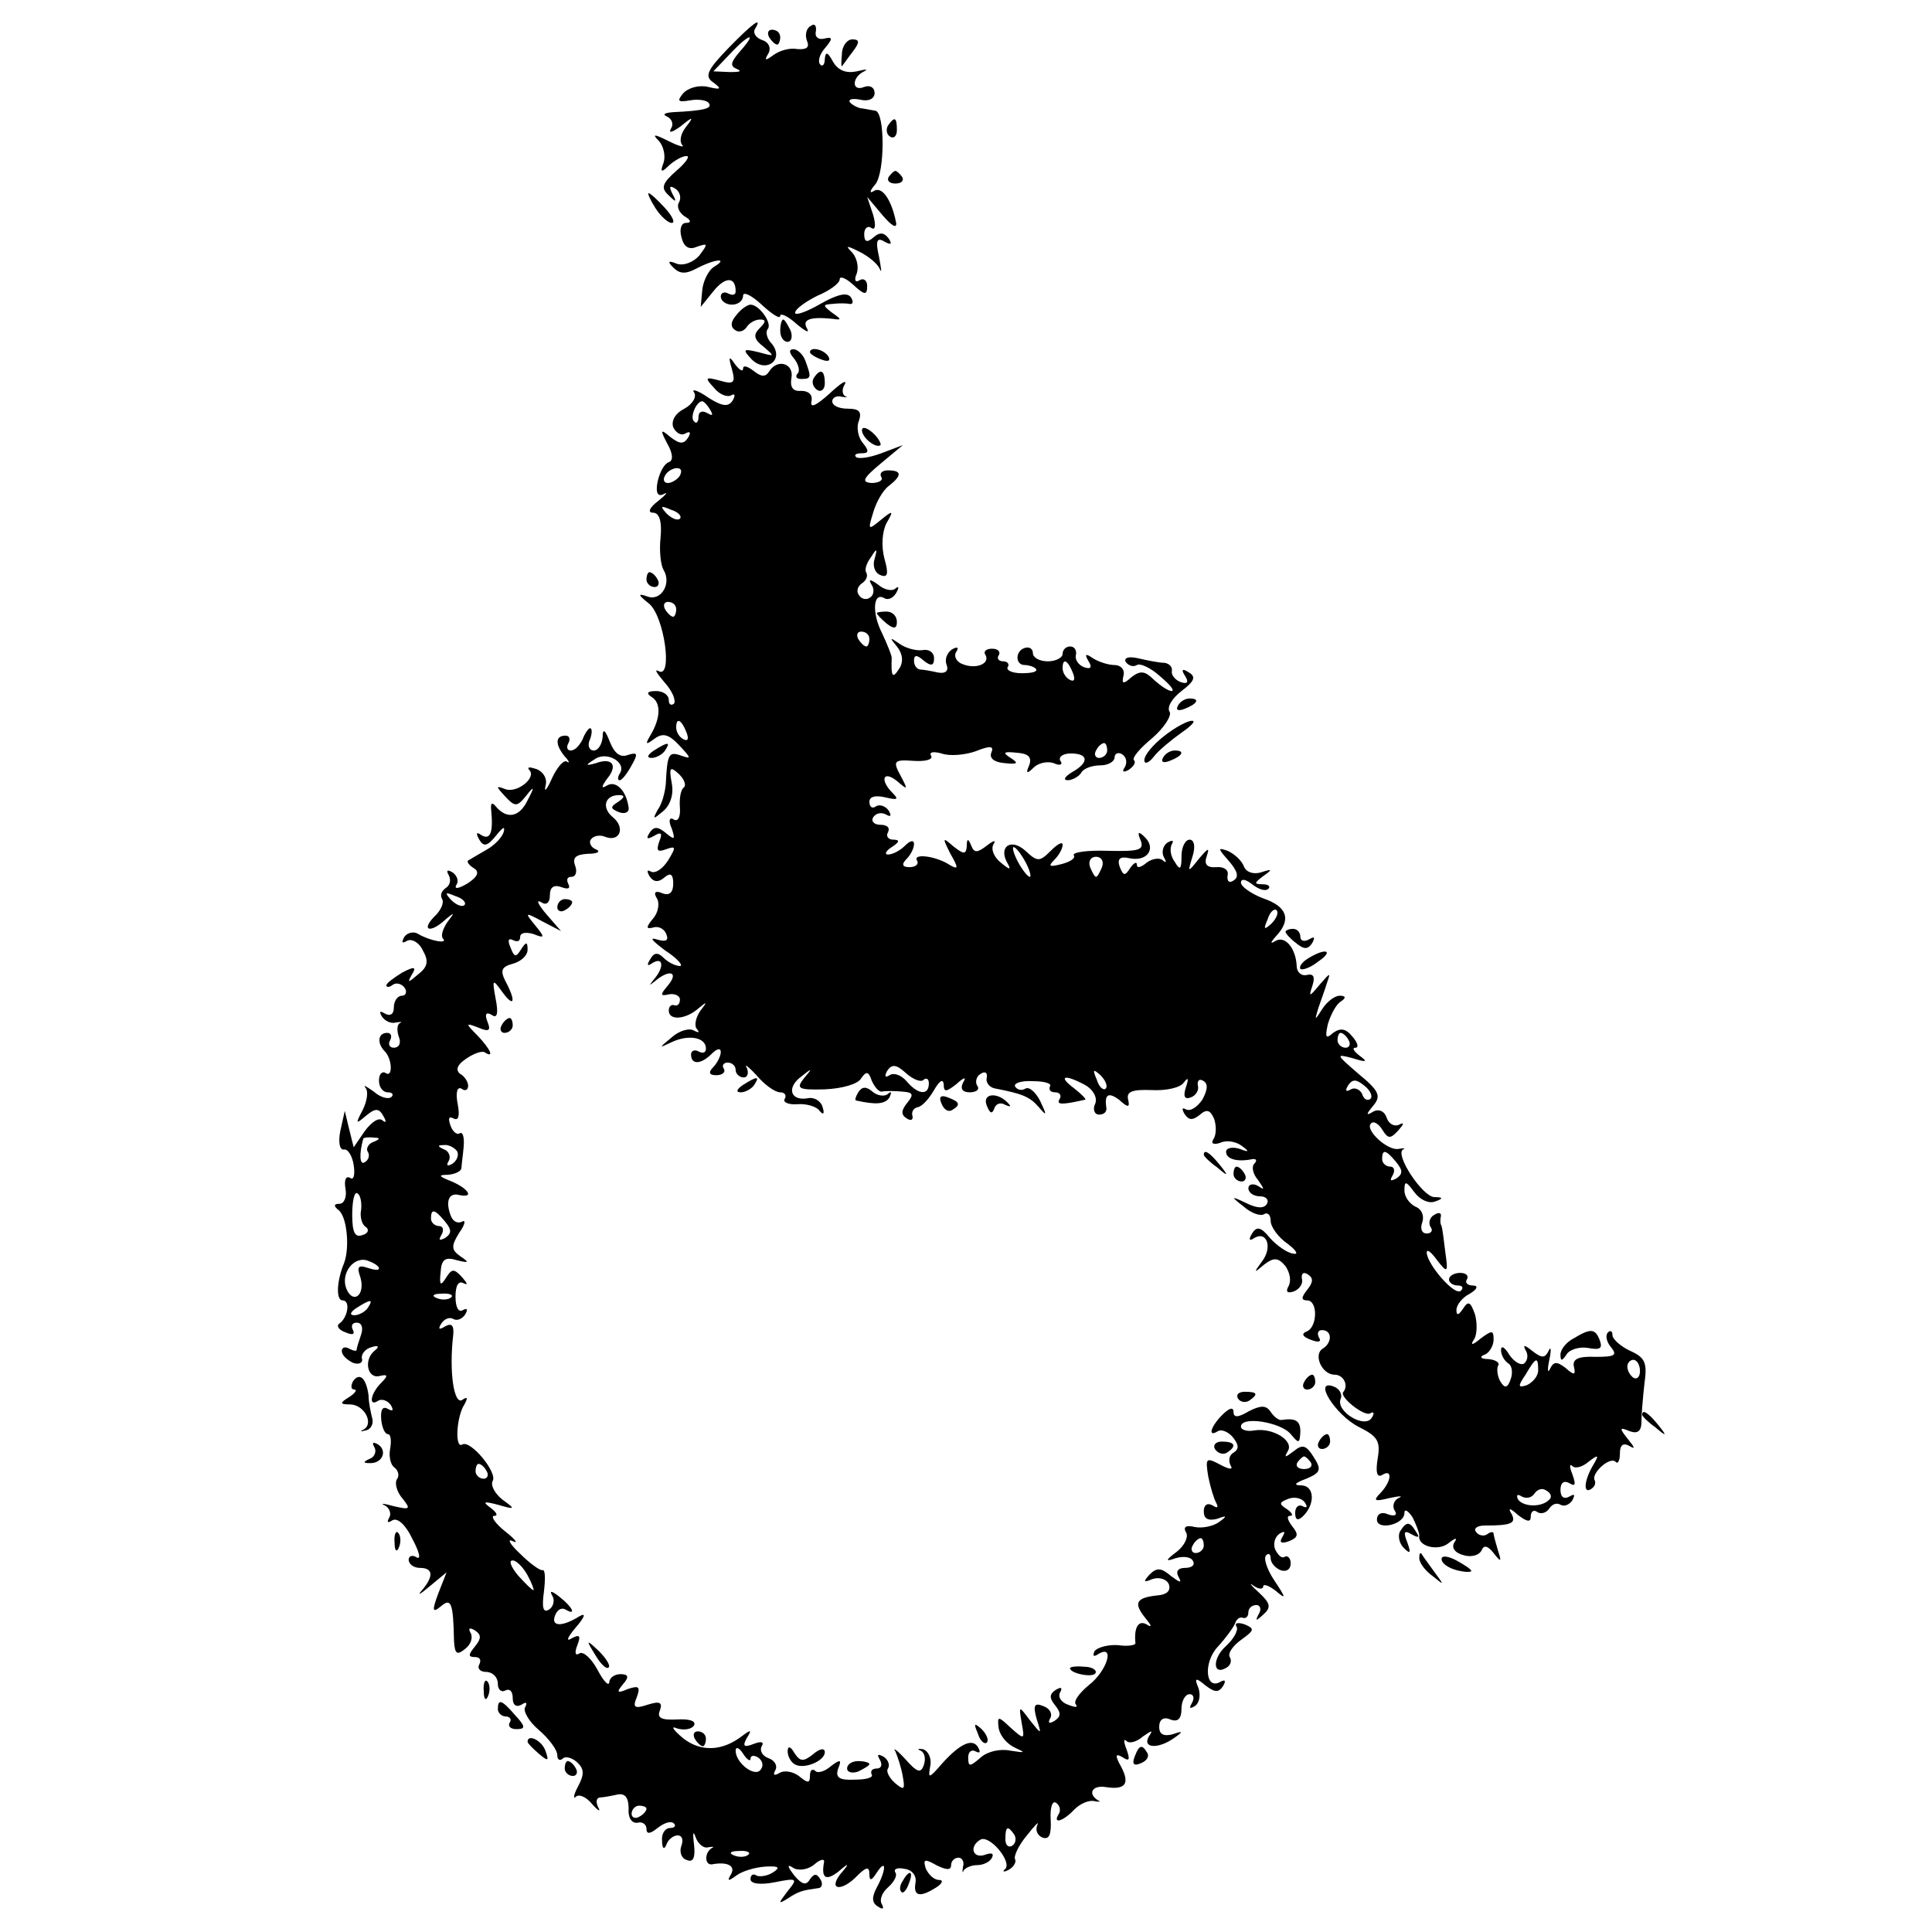
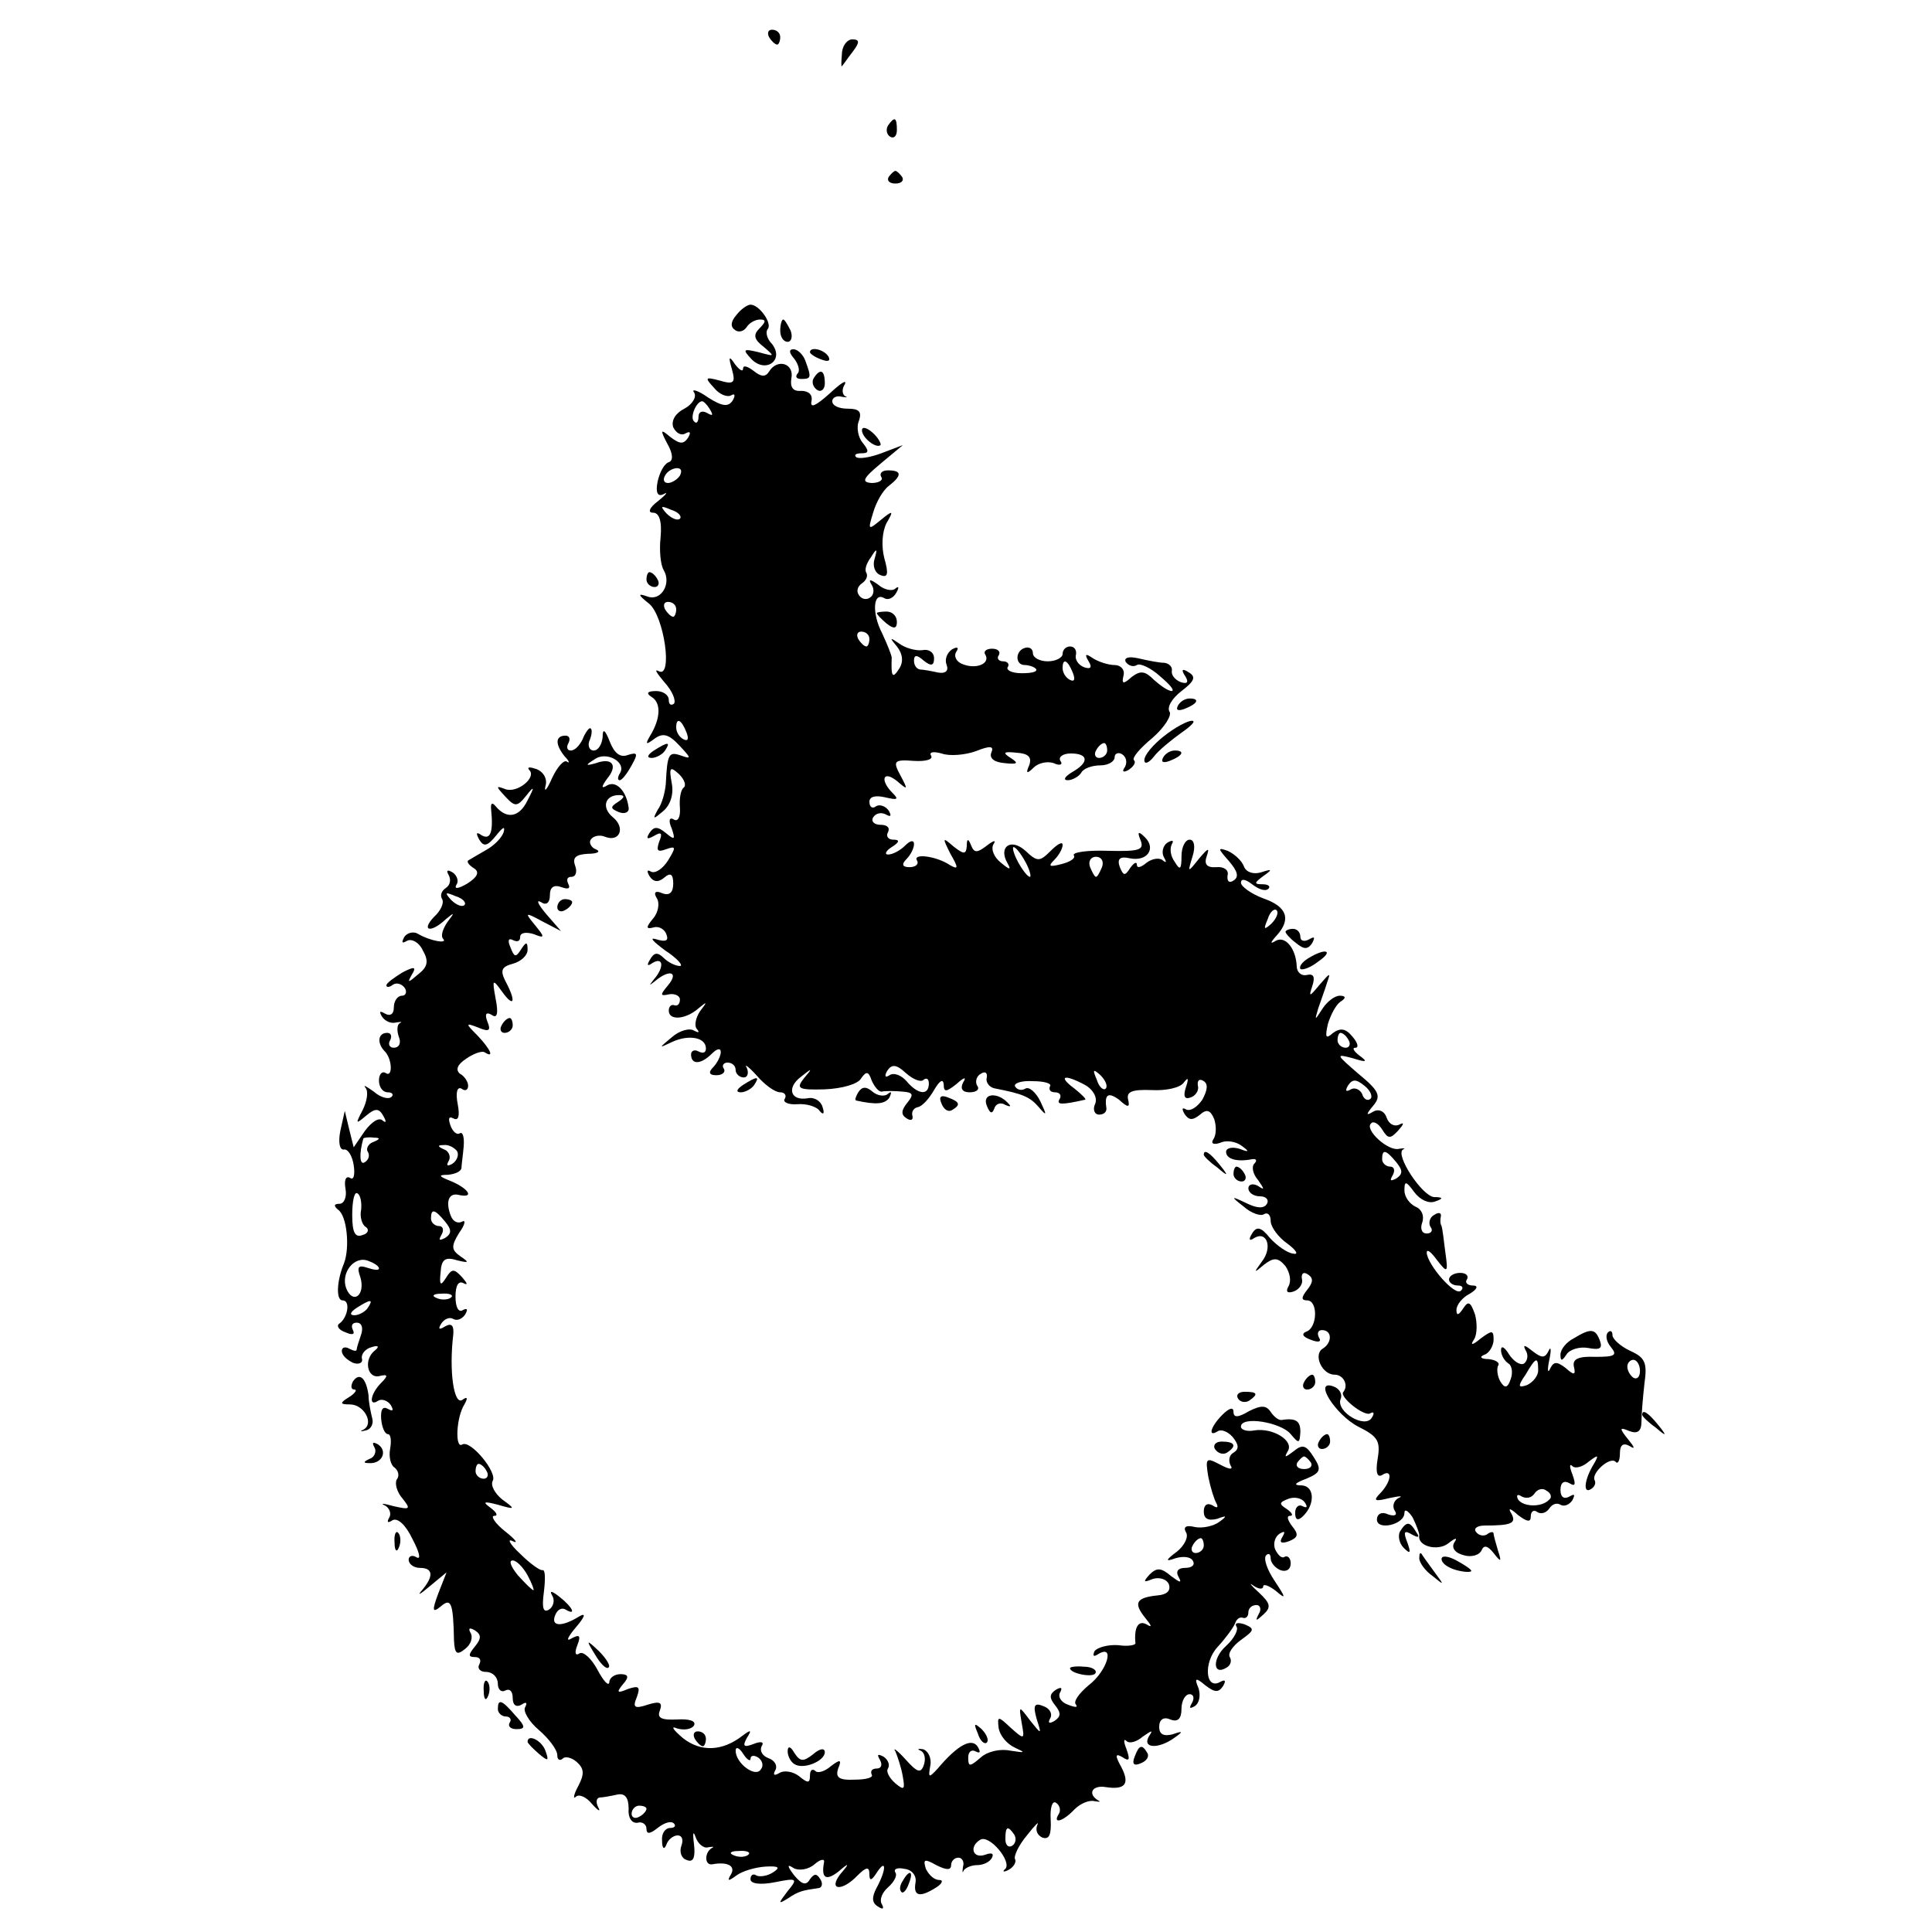
<svg xmlns="http://www.w3.org/2000/svg" version="1.0" width="260pt" height="260pt" viewBox="0 0 260 260" preserveAspectRatio="xMidYMid meet">
  <g transform="translate(0,260) scale(0.1,-0.1)" fill="#000000" stroke="none">
-     <path d="M980 2535 c-29 -30 -32 -38 -20 -46 12 -9 10 -10 -7 -6 -12 3 -27 -1 -34 -9 -8 -10 -7 -12 10 -9 11 2 23 0 25 -4 5 -7 -7 -10 -49 -12 -11 -1 -14 -3 -7 -6 6 -3 9 -10 5 -16 -4 -7 2 -5 13 3 17 14 18 13 7 -1 -7 -9 -9 -19 -5 -24 4 -4 -4 -2 -18 5 -20 10 -23 10 -13 0 6 -7 9 -20 6 -29 -5 -13 -3 -14 8 -3 7 6 17 12 23 12 5 0 -1 -9 -14 -20 -19 -17 -21 -23 -10 -33 10 -10 11 -9 5 2 -5 10 -4 12 4 7 6 -4 8 -12 5 -18 -4 -6 0 -14 7 -19 9 -5 10 -9 2 -9 -6 0 -9 -8 -6 -19 3 -13 10 -18 21 -13 15 5 15 4 3 -12 -8 -9 -21 -14 -30 -11 -12 5 -13 3 -5 -5 9 -9 17 -9 32 -1 25 13 43 14 23 2 -8 -5 -15 -20 -16 -32 l-2 -22 17 21 c16 20 30 20 30 0 0 -5 -4 -6 -10 -3 -5 3 -10 1 -10 -4 0 -6 7 -11 15 -11 8 0 15 5 15 12 0 6 11 1 25 -12 14 -13 25 -20 25 -15 0 4 10 0 22 -11 12 -10 18 -13 14 -6 -7 12 4 16 34 13 13 -2 13 -1 0 8 -13 10 -13 11 0 12 8 1 19 1 23 0 5 -1 6 3 2 9 -5 7 -18 4 -41 -9 -19 -11 -34 -16 -34 -12 0 5 14 15 30 23 17 7 30 17 30 22 0 5 8 2 18 -7 15 -14 19 -15 19 -2 0 8 -5 11 -10 8 -6 -4 -8 0 -4 9 3 9 0 21 -6 28 -10 10 -8 10 10 1 12 -6 24 -16 27 -23 3 -7 2 0 -1 16 -5 22 -3 27 7 21 9 -5 11 -4 6 4 -6 8 -12 9 -20 2 -9 -8 -13 -7 -13 4 0 8 5 12 10 8 5 -3 6 4 2 18 l-8 24 21 -25 c12 -14 19 -18 18 -10 -6 31 -19 50 -30 43 -6 -4 -6 0 2 9 13 16 13 97 0 99 -5 1 -12 2 -17 3 -5 0 -13 4 -17 8 -3 4 2 6 13 4 12 -3 20 1 20 9 0 7 -6 11 -14 8 -17 -7 -17 13 0 21 6 3 2 3 -10 0 -14 -3 -25 1 -32 13 -7 13 -10 14 -11 4 0 -8 -3 -11 -6 -8 -4 4 -1 14 6 22 11 13 11 16 -1 13 -8 -2 -13 3 -11 10 1 8 -2 11 -7 7 -6 -3 -8 -12 -5 -20 4 -9 -1 -12 -13 -11 -10 2 -24 -2 -32 -8 -11 -8 -13 -8 -7 2 4 7 1 15 -8 18 -9 3 -13 10 -10 15 11 18 -3 8 -36 -26z m16 -4 c-13 -15 -14 -20 -4 -24 7 -3 3 -4 -9 -4 l-23 1 22 23 c26 28 38 31 14 4z" />
    <path d="M1035 2550 c3 -5 8 -10 11 -10 2 0 4 5 4 10 0 6 -5 10 -11 10 -5 0 -7 -4 -4 -10z" />
    <path d="M1133 2527 c-1 -11 -1 -18 0 -16 2 2 8 11 15 20 9 12 9 16 -1 16 -7 0 -14 -9 -14 -20z" />
    <path d="M1195 2431 c-3 -5 -2 -12 3 -15 5 -3 9 1 9 9 0 17 -3 19 -12 6z" />
    <path d="M1196 2362 c-3 -5 1 -9 9 -9 8 0 12 4 9 9 -3 4 -7 8 -9 8 -2 0 -6 -4 -9 -8z" />
-     <path d="M882 2320 c7 -11 17 -20 22 -20 5 0 1 9 -9 20 -10 11 -20 20 -22 20 -2 0 2 -9 9 -20z" />
    <path d="M991 2176 c-8 -9 -8 -16 -2 -20 5 -4 12 -2 16 4 3 5 11 10 18 10 8 0 8 -3 -1 -12 -9 -9 -7 -15 6 -25 15 -13 15 -13 -7 -7 -21 5 -22 4 -10 -9 19 -20 45 -2 28 20 -7 7 -9 16 -6 20 7 7 -11 33 -23 33 -4 0 -13 -6 -19 -14z" />
    <path d="M1050 2155 c0 -8 4 -15 10 -15 5 0 7 7 4 15 -4 8 -8 15 -10 15 -2 0 -4 -7 -4 -15z" />
    <path d="M1069 2117 c6 -8 8 -17 4 -20 -3 -4 -1 -7 5 -7 14 0 14 2 6 24 -3 9 -11 16 -16 16 -7 0 -6 -5 1 -13z" />
    <path d="M1090 2126 c0 -2 7 -7 16 -10 8 -3 12 -2 9 4 -6 10 -25 14 -25 6z" />
    <path d="M985 2103 c5 -18 3 -21 -17 -15 -19 5 -20 4 -7 -10 7 -9 18 -13 23 -10 5 3 6 0 2 -7 -6 -9 -14 -8 -33 4 -14 10 -23 12 -19 7 4 -6 -2 -16 -13 -22 -12 -6 -18 -16 -15 -25 4 -8 11 -12 17 -8 6 3 7 1 3 -6 -6 -9 -11 -9 -24 1 -13 11 -14 10 -4 -9 8 -14 8 -23 2 -25 -6 -2 -12 -13 -15 -26 -3 -15 0 -21 8 -17 7 4 3 -1 -7 -9 -12 -9 -15 -16 -7 -16 8 0 12 -11 10 -33 -2 -18 0 -37 4 -44 11 -18 -3 -42 -21 -36 -14 5 -14 3 1 -9 21 -16 33 -103 13 -91 -6 3 -2 -3 8 -15 11 -12 16 -25 13 -29 -4 -3 -7 -1 -7 5 0 7 -8 12 -17 12 -12 0 -14 -3 -6 -8 13 -8 12 -29 -2 -52 -7 -12 -6 -13 6 -4 11 8 19 6 33 -9 16 -17 17 -19 3 -14 -17 6 -19 3 -21 -38 -1 -11 -5 -27 -11 -35 -7 -13 -6 -13 7 -2 10 8 15 23 12 38 -4 22 -2 23 10 12 7 -7 10 -15 6 -18 -4 -3 -6 -15 -5 -27 1 -13 -3 -19 -8 -16 -6 4 -8 -1 -3 -12 5 -15 4 -16 -8 -6 -11 9 -16 9 -22 0 -5 -8 -3 -9 6 -4 10 6 12 4 7 -8 -4 -12 -2 -14 9 -10 14 5 14 3 3 -15 -7 -11 -17 -18 -23 -15 -5 3 -6 1 -2 -6 5 -8 12 -9 20 -2 8 7 12 5 12 -8 0 -12 -5 -17 -15 -13 -9 4 -12 1 -7 -7 4 -6 2 -19 -5 -27 -10 -12 -10 -15 1 -12 7 2 15 -3 17 -10 3 -8 -1 -10 -14 -6 -10 3 -4 -3 12 -15 17 -11 25 -21 20 -21 -6 0 -16 5 -22 11 -8 8 -13 7 -18 -2 -5 -8 -4 -10 3 -5 15 9 16 -6 2 -22 -7 -9 -7 -9 2 -2 19 16 32 12 17 -6 -11 -13 -11 -15 2 -12 7 1 14 -2 14 -7 0 -6 -3 -9 -7 -8 -5 2 -8 -2 -8 -7 0 -14 23 -12 40 3 12 10 12 9 2 -4 -6 -9 -8 -20 -4 -24 4 -5 2 -5 -4 -2 -6 4 -20 0 -30 -9 -18 -15 -18 -15 1 -6 22 10 45 6 45 -9 0 -6 -4 -7 -10 -4 -5 3 -10 1 -10 -4 0 -14 13 -14 28 1 7 7 12 8 12 2 0 -5 -5 -15 -10 -20 -7 -7 -6 -11 4 -11 8 0 13 4 10 9 -3 4 0 8 5 8 6 0 11 -4 11 -10 0 -5 5 -10 11 -10 5 0 7 6 4 13 -4 6 2 2 13 -10 11 -13 25 -23 32 -23 6 0 9 -4 6 -9 -3 -4 5 -8 17 -7 12 1 26 -3 30 -9 5 -6 7 -4 4 5 -2 8 -11 14 -20 12 -23 -4 -29 14 -9 29 15 12 16 12 4 -2 -11 -14 -8 -16 28 -15 23 1 45 7 49 15 7 10 10 9 14 -3 4 -9 10 -16 14 -15 4 1 16 1 27 0 15 -1 16 -4 7 -15 -8 -10 -9 -16 -1 -21 6 -4 9 -2 8 3 -2 6 2 11 7 12 6 1 15 11 22 23 7 12 12 16 13 8 0 -11 3 -11 17 0 11 10 14 10 9 2 -4 -8 -1 -13 9 -13 9 0 14 4 10 9 -3 5 -1 13 5 16 6 4 9 1 8 -5 -2 -7 4 -14 12 -15 36 -7 46 -11 58 -25 11 -13 11 -11 2 8 -6 12 -15 20 -20 17 -5 -3 -11 -2 -14 3 -2 4 8 8 24 7 15 0 26 -3 23 -7 -2 -5 1 -8 7 -8 6 0 9 -4 6 -9 -5 -8 3 -8 34 -1 3 0 -4 7 -14 15 -23 17 -14 20 14 5 11 -6 17 -17 14 -25 -4 -8 -1 -15 5 -15 6 0 10 3 10 8 -3 19 2 23 17 12 12 -11 15 -11 12 1 -2 10 6 13 32 12 19 -1 38 3 43 10 6 8 7 6 3 -6 -4 -12 -2 -17 6 -14 7 2 12 10 10 16 -1 7 2 10 8 6 6 -4 5 -12 -2 -25 -7 -10 -16 -16 -22 -13 -5 3 -6 1 -2 -6 6 -9 11 -9 21 -1 9 8 14 6 19 -6 3 -9 3 -21 -1 -27 -4 -6 0 -8 9 -5 8 4 21 2 29 -4 11 -8 10 -9 -3 -4 -10 3 -18 1 -18 -4 0 -10 15 -14 35 -10 6 1 7 -2 3 -6 -4 -4 -2 -14 5 -22 9 -13 9 -14 0 -8 -7 4 -13 2 -13 -3 0 -6 7 -11 16 -11 8 0 12 -5 9 -10 -4 -7 -14 -6 -28 1 -21 10 -21 9 -3 -5 10 -9 23 -13 27 -10 5 3 9 -1 9 -9 0 -8 10 -22 23 -31 12 -9 15 -15 7 -13 -8 1 -22 11 -31 21 -12 15 -18 16 -24 6 -5 -8 -4 -11 3 -6 17 10 25 -13 10 -32 -11 -15 -11 -16 3 -4 13 10 19 10 29 -2 6 -9 8 -20 4 -27 -4 -7 -2 -10 7 -7 8 3 13 11 11 17 -1 7 2 10 8 6 8 -5 7 -11 -1 -21 -8 -10 -8 -14 0 -14 15 0 14 -37 -1 -42 -7 -3 -5 -7 6 -11 10 -4 15 -3 11 3 -3 6 -1 10 4 10 14 0 14 -17 1 -25 -13 -8 -1 -35 16 -35 12 0 19 -14 12 -23 -7 -6 28 -34 36 -29 5 3 6 0 2 -6 -9 -15 -48 8 -42 25 3 6 -1 14 -9 17 -29 11 2 -38 33 -54 26 -13 30 -19 26 -43 -3 -18 -1 -26 6 -22 14 9 13 -8 -2 -24 -11 -11 -8 -12 12 -7 14 3 19 3 12 0 -6 -3 -9 -11 -5 -17 4 -6 0 -8 -9 -5 -8 4 -15 1 -15 -7 0 -15 37 -7 37 9 0 6 5 3 11 -6 5 -10 9 -21 9 -24 -3 -15 25 -22 39 -11 10 8 13 8 8 1 -4 -7 1 -14 13 -17 10 -3 21 0 24 7 3 7 8 6 16 -4 10 -13 11 -12 6 3 -3 10 -6 21 -6 23 0 3 -4 3 -9 -1 -5 -3 -12 -1 -15 4 -3 4 2 8 12 8 36 0 43 3 36 16 -5 8 -2 8 9 -2 12 -9 17 -10 17 -2 0 7 4 10 9 6 5 -3 12 -1 16 5 4 6 10 8 15 5 5 -3 12 0 16 6 4 8 3 9 -4 5 -7 -4 -12 -1 -12 9 0 10 5 13 12 9 8 -5 9 -2 4 12 -4 10 -4 15 0 11 4 -4 14 -1 22 6 13 10 14 9 7 -3 -13 -21 -15 -41 -4 -34 5 3 7 8 5 12 -5 9 20 32 28 25 3 -4 6 1 6 11 0 11 4 15 13 10 8 -5 7 -2 -2 9 -12 15 -12 17 2 11 11 -4 16 0 16 13 0 10 2 33 4 51 4 28 1 35 -19 44 -13 6 -24 16 -24 21 0 6 -3 7 -6 4 -4 -4 -2 -13 4 -20 9 -11 5 -13 -21 -13 -23 1 -31 -3 -29 -13 3 -12 0 -12 -11 -2 -12 9 -16 9 -21 -1 -3 -7 -4 -2 -1 12 3 14 2 19 -1 12 -5 -10 -9 -10 -22 0 -10 8 -13 9 -9 1 4 -6 3 -14 -2 -18 -5 -3 -14 3 -20 12 -6 10 -11 13 -11 6 0 -6 4 -14 10 -18 5 -3 6 -13 3 -21 -4 -12 -8 -13 -14 -3 -4 7 -5 17 -3 21 3 4 -3 8 -13 9 -10 0 -13 3 -5 6 6 2 12 12 12 20 0 13 -2 13 -17 2 -12 -10 -15 -10 -9 -1 4 7 4 22 1 33 -6 17 -9 19 -16 8 -6 -9 -9 -10 -9 -2 0 7 8 17 18 22 10 6 12 11 4 11 -7 0 -11 4 -8 8 3 5 -1 9 -9 9 -8 0 -15 -4 -15 -9 0 -4 5 -8 12 -8 6 0 8 -3 4 -7 -8 -8 -45 35 -46 51 0 6 6 1 14 -10 14 -18 15 -17 11 11 -2 17 -4 32 -5 35 -2 3 -2 9 -1 13 1 5 -3 6 -9 2 -6 -3 -8 -11 -5 -16 4 -5 1 -9 -5 -9 -7 0 -9 7 -6 15 3 9 -1 18 -9 21 -8 4 -15 13 -15 22 0 13 2 13 13 -2 8 -11 20 -16 28 -13 12 4 11 6 -1 6 -16 1 -53 57 -42 64 4 2 2 2 -5 1 -15 -4 -47 26 -38 34 3 4 10 0 15 -8 8 -13 11 -13 22 -1 7 8 8 11 2 8 -7 -4 -15 0 -18 9 -3 9 -11 12 -18 8 -10 -6 -10 -4 0 8 11 13 8 20 -20 43 -30 26 -31 27 -8 21 19 -6 21 -5 10 3 -8 6 -11 11 -6 11 5 0 3 7 -4 15 -9 11 -16 12 -26 5 -10 -9 -11 -6 -7 12 4 13 11 26 17 30 8 5 7 8 -1 8 -7 0 -17 -8 -23 -17 -11 -17 -11 -17 -6 0 3 9 9 25 12 35 5 14 4 13 -10 -3 -14 -17 -15 -17 -10 -2 4 12 2 17 -7 15 -8 -2 -14 4 -14 12 -1 23 -15 41 -28 34 -8 -5 -8 -3 1 7 20 22 14 39 -18 50 -16 6 -30 16 -30 21 0 6 6 5 15 -2 9 -7 18 -10 22 -6 3 3 0 6 -8 6 -12 0 -11 2 1 11 13 9 12 10 -3 5 -10 -3 -20 0 -23 8 -3 8 -13 17 -22 21 -14 5 -13 3 2 -14 11 -13 14 -21 6 -26 -6 -4 -9 -1 -8 7 2 7 -5 12 -15 11 -13 -1 -17 4 -13 15 4 12 2 11 -10 -3 -16 -20 -16 -20 -9 3 4 13 2 22 -4 22 -6 0 -11 -10 -11 -22 0 -18 -2 -20 -9 -8 -6 8 -7 18 -4 24 3 5 1 6 -6 2 -6 -4 -8 -13 -5 -19 4 -7 4 -9 -1 -5 -4 4 -14 3 -22 -3 -7 -6 -13 -8 -13 -3 0 5 -4 3 -9 -4 -7 -11 -9 -11 -14 1 -4 11 0 15 13 12 24 -5 36 13 21 28 -9 9 -11 8 -6 -4 5 -13 -2 -15 -44 -14 -28 1 -48 -2 -46 -6 3 -4 -5 -9 -17 -12 -16 -4 -18 -3 -9 6 6 6 11 15 11 20 0 5 -7 1 -16 -8 -15 -15 -18 -15 -34 0 -20 18 -37 5 -24 -17 5 -9 3 -9 -9 1 -9 7 -14 18 -10 25 4 6 0 5 -9 -2 -13 -10 -17 -10 -21 0 -4 10 -6 10 -6 -1 -1 -11 -4 -11 -18 0 -15 13 -15 12 -4 -10 11 -19 11 -22 -1 -15 -18 12 -50 16 -44 6 3 -5 -2 -9 -10 -9 -10 0 -11 4 -4 11 5 5 10 14 10 20 0 6 -5 5 -12 -2 -7 -7 -17 -12 -23 -12 -5 0 -3 5 5 10 11 7 11 10 2 10 -7 0 -10 5 -7 10 3 6 -1 10 -10 10 -9 0 -13 5 -10 10 4 6 11 7 17 4 7 -4 8 -2 4 5 -4 6 -12 9 -17 6 -5 -4 -9 -1 -9 6 0 7 8 9 21 6 17 -4 19 -3 10 6 -17 17 -13 31 6 16 15 -13 15 -12 5 7 -11 20 -9 22 18 20 16 -1 26 2 23 7 -3 5 3 6 14 3 11 -4 32 -2 46 3 20 8 25 7 21 -2 -3 -8 5 -13 18 -14 18 -2 19 0 8 7 -11 7 -10 9 8 7 16 -1 21 -6 17 -17 -5 -11 -3 -12 6 -3 6 6 18 9 27 6 8 -4 13 -2 9 3 -3 5 3 10 14 10 24 0 25 -12 2 -25 -10 -6 -13 -11 -6 -11 6 0 15 5 18 10 3 6 15 10 26 10 10 0 19 5 19 11 0 5 5 7 10 4 6 -4 7 -11 4 -17 -5 -7 -2 -8 5 -4 7 5 10 10 7 13 -3 3 8 16 25 30 16 14 26 30 23 35 -4 6 3 18 16 28 17 13 20 19 10 25 -9 6 -11 4 -5 -5 5 -8 3 -11 -6 -8 -8 3 -13 10 -12 15 1 5 -3 10 -10 11 -7 0 -22 3 -35 6 -13 3 -20 1 -17 -5 4 -5 10 -7 15 -4 4 3 19 -4 31 -15 13 -11 20 -19 16 -20 -5 0 -15 7 -24 15 -12 12 -18 13 -30 4 -11 -10 -14 -10 -11 2 2 8 -4 14 -12 14 -8 0 -21 4 -29 9 -10 7 -12 6 -6 -4 5 -8 3 -11 -6 -8 -8 3 -13 11 -11 17 1 6 -2 11 -8 11 -5 0 -10 -4 -10 -10 0 -5 -9 -10 -20 -10 -11 0 -20 5 -20 11 0 6 -5 9 -11 7 -13 -4 -13 -23 0 -23 5 0 12 -2 15 -5 3 -4 -5 -6 -19 -6 -13 0 -21 4 -19 8 3 4 0 8 -6 8 -6 0 -9 4 -6 8 3 5 -1 9 -9 9 -8 0 -12 -4 -9 -8 7 -12 -12 -20 -30 -13 -9 3 -13 11 -9 17 4 6 1 7 -6 3 -7 -5 -10 -14 -7 -21 3 -8 -2 -12 -12 -10 -9 2 -20 4 -24 4 -5 1 -8 6 -8 12 0 8 4 8 13 0 10 -8 14 -7 14 3 0 8 -7 13 -16 11 -9 -1 -23 3 -31 9 -13 9 -13 8 -3 -4 8 -10 9 -21 3 -30 -9 -14 -11 -11 -10 15 0 3 -6 18 -13 33 -14 27 -12 56 3 47 5 -3 12 0 16 7 4 7 4 10 -1 6 -4 -4 -15 -2 -23 5 -11 8 -14 8 -9 0 4 -6 3 -14 -2 -17 -5 -4 -12 -2 -15 3 -4 5 -2 12 4 16 6 4 8 10 6 14 -3 4 0 13 6 21 8 13 9 12 5 -2 -3 -9 0 -19 8 -22 10 -4 11 2 5 23 -4 16 -3 35 3 47 10 17 9 18 -8 4 -17 -14 -17 -13 -10 10 4 14 13 30 21 36 18 14 18 21 -1 21 -8 0 -12 -4 -9 -9 3 -4 -3 -8 -13 -8 -14 1 -12 6 12 26 l30 25 -29 -11 c-16 -6 -31 -8 -34 -5 -3 3 0 5 8 5 9 0 10 3 1 14 -6 7 -9 21 -5 30 4 12 0 16 -15 16 -12 0 -21 4 -21 10 0 5 6 8 13 6 6 -1 9 -1 4 1 -4 3 -4 10 0 16 3 7 -6 1 -21 -13 -18 -16 -26 -20 -24 -10 2 9 -4 14 -14 14 -11 -1 -15 5 -13 17 4 20 -19 27 -30 9 -5 -8 -11 -7 -21 1 -8 6 -14 8 -14 3 0 -5 -5 -2 -11 6 -8 12 -9 10 -4 -7z m-29 -55 c4 -7 3 -8 -4 -4 -7 4 -12 2 -12 -5 0 -7 -3 -10 -6 -6 -6 5 3 27 11 27 2 0 7 -5 11 -12z m-41 -88 c-3 -5 -11 -10 -16 -10 -6 0 -7 5 -4 10 3 6 11 10 16 10 6 0 7 -4 4 -10z m0 -58 c-3 -3 -11 0 -18 7 -9 10 -8 11 6 5 10 -3 15 -9 12 -12z m-5 -122 c0 -5 -2 -10 -4 -10 -3 0 -8 5 -11 10 -3 6 -1 10 4 10 6 0 11 -4 11 -10z m260 -40 c0 -5 -2 -10 -4 -10 -3 0 -8 5 -11 10 -3 6 -1 10 4 10 6 0 11 -4 11 -10z m274 -46 c3 -8 2 -12 -4 -9 -6 3 -10 10 -10 16 0 14 7 11 14 -7z m-520 -80 c3 -8 2 -12 -4 -9 -6 3 -10 10 -10 16 0 14 7 11 14 -7z m566 -24 c0 -5 -5 -10 -11 -10 -5 0 -7 5 -4 10 3 6 8 10 11 10 2 0 4 -4 4 -10z m-110 -150 c6 -11 8 -20 6 -20 -3 0 -10 9 -16 20 -6 11 -8 20 -6 20 3 0 10 -9 16 -20z m103 -7 c-3 -7 -6 -13 -8 -13 -2 0 -5 6 -8 13 -3 8 1 14 8 14 7 0 11 -6 8 -14z m228 -76 c-10 -9 -11 -8 -5 6 3 10 9 15 12 12 3 -3 0 -11 -7 -18z m104 -157 c3 -5 1 -10 -4 -10 -6 0 -11 5 -11 10 0 6 2 10 4 10 3 0 8 -4 11 -10z m-572 -53 c4 3 7 1 7 -5 0 -17 -15 -15 -30 3 -7 8 -17 12 -23 8 -6 -4 -7 -1 -3 6 6 9 12 9 25 -3 10 -9 21 -13 24 -9z m245 -12 c-3 -3 -9 2 -12 12 -6 14 -5 15 5 6 7 -7 10 -15 7 -18z m356 -14 c-4 -3 -9 0 -11 7 -3 6 -10 9 -15 6 -7 -4 -8 -2 -4 5 6 9 11 9 22 0 8 -6 12 -15 8 -18z m35 -85 c9 -11 9 -16 0 -22 -8 -4 -9 -3 -5 4 4 7 2 12 -3 12 -6 0 -11 5 -11 10 0 14 5 13 19 -4z m191 -280 c0 -8 -7 -16 -15 -20 -12 -4 -13 -2 -2 14 14 24 17 25 17 6z m137 -1 c0 -8 -4 -12 -9 -9 -4 3 -8 9 -8 15 0 5 4 9 8 9 5 0 9 -7 9 -15z m-122 -173 c-10 -11 -35 -10 -42 0 -3 6 -1 8 5 4 6 -3 13 -2 17 4 4 6 11 8 16 4 6 -3 8 -9 4 -12z" />
    <path d="M1095 2091 c-3 -5 -1 -12 5 -16 5 -3 10 1 10 9 0 18 -6 21 -15 7z" />
    <path d="M1160 2021 c0 -10 19 -25 25 -20 1 2 -3 10 -11 17 -8 7 -14 8 -14 3z" />
    <path d="M870 1820 c0 -5 5 -10 11 -10 5 0 7 5 4 10 -3 6 -8 10 -11 10 -2 0 -4 -4 -4 -10z" />
    <path d="M1180 1775 c0 -2 6 -8 13 -14 10 -8 14 -7 14 2 0 8 -6 14 -14 14 -7 0 -13 -1 -13 -2z" />
    <path d="M1585 1650 c-3 -6 1 -7 9 -4 18 7 21 14 7 14 -6 0 -13 -4 -16 -10z" />
    <path d="M1566 1609 c-14 -11 -26 -25 -26 -32 0 -6 6 -4 13 5 6 8 23 22 37 32 13 9 20 16 14 16 -6 0 -23 -9 -38 -21z" />
    <path d="M784 1605 c-4 -8 -10 -15 -16 -15 -5 0 -6 5 -3 10 3 6 1 10 -4 10 -14 0 -14 -12 -1 -28 6 -6 7 -10 3 -7 -4 3 -13 -7 -20 -22 -7 -16 -11 -20 -9 -11 3 9 -2 19 -12 23 -9 3 -13 3 -10 -1 11 -10 -16 -32 -32 -26 -13 5 -13 4 0 -10 13 -14 16 -14 28 1 11 14 12 13 2 -6 -11 -23 -28 -26 -43 -8 -5 6 -7 4 -6 -5 3 -30 -1 -41 -13 -34 -7 5 -8 3 -3 -6 6 -10 11 -9 23 6 8 10 12 13 10 5 -2 -8 -13 -19 -24 -25 -10 -6 -21 -12 -24 -14 -2 -2 1 -6 7 -10 9 -5 6 -12 -8 -21 -12 -7 -18 -8 -15 -2 4 5 1 13 -5 17 -7 4 -9 3 -5 -4 3 -6 2 -13 -4 -17 -6 -4 -8 -10 -5 -15 3 -5 -2 -16 -11 -24 -18 -19 -4 -22 16 -3 12 10 12 9 2 -4 -6 -9 -9 -18 -6 -22 8 -8 -18 -3 -33 6 -6 4 -15 2 -19 -4 -4 -8 -3 -9 4 -5 6 3 16 -2 21 -13 8 -14 7 -22 -6 -32 -14 -12 -15 -12 -9 -1 7 11 4 12 -13 3 -11 -7 -21 -14 -21 -17 0 -3 4 -3 9 1 5 3 12 1 16 -5 3 -5 1 -10 -4 -10 -6 0 -11 -7 -11 -16 0 -9 -5 -12 -12 -8 -7 4 -8 3 -4 -4 4 -6 12 -10 19 -8 7 1 9 1 5 -1 -4 -2 -4 -11 -1 -19 3 -8 0 -14 -7 -14 -6 0 -8 5 -5 10 3 6 1 10 -4 10 -12 0 -14 -13 -4 -24 11 -10 12 -37 2 -30 -5 3 -9 -2 -9 -10 0 -9 5 -16 12 -16 6 0 8 -3 5 -6 -4 -4 -15 -1 -24 7 -10 7 -15 10 -11 5 4 -5 2 -18 -4 -30 -10 -19 -9 -19 4 -8 13 11 18 11 24 0 4 -7 4 -10 -1 -6 -5 5 -15 -2 -24 -14 l-15 -22 -6 24 -6 25 -6 -27 c-3 -15 -1 -26 5 -25 5 1 11 -8 13 -21 2 -13 0 -21 -5 -17 -6 3 -8 -4 -6 -15 2 -11 -2 -20 -8 -20 -8 0 -8 -3 -2 -8 12 -8 16 -51 8 -72 -10 -24 -11 -50 -2 -50 11 0 7 -23 -4 -31 -5 -3 -1 -9 8 -12 9 -4 13 -3 10 3 -3 6 -1 10 5 10 7 0 9 -7 6 -16 -3 -9 -6 -18 -6 -20 0 -3 -4 -2 -10 1 -5 3 -10 2 -10 -3 0 -6 7 -12 15 -16 8 -3 14 0 12 6 -1 6 5 13 13 15 9 3 11 1 5 -4 -16 -12 -11 -38 5 -35 12 3 13 1 3 -9 -15 -15 -17 -33 -4 -24 5 3 13 0 17 -6 4 -7 3 -9 -4 -5 -7 4 -10 -1 -9 -14 1 -11 5 -20 9 -20 4 0 5 -9 3 -20 -2 -11 1 -22 6 -25 5 -4 7 -11 3 -16 -3 -5 0 -17 8 -26 11 -14 10 -15 -12 -10 -14 4 -19 4 -12 1 6 -3 9 -11 6 -16 -4 -7 -2 -8 4 -4 7 4 18 -6 27 -25 9 -17 12 -28 6 -25 -6 4 -11 2 -11 -3 0 -6 7 -11 15 -11 18 0 19 -11 3 -30 -7 -8 -3 -6 10 5 l23 19 -11 -28 c-9 -24 -8 -27 3 -18 14 12 17 6 18 -46 1 -18 4 -20 15 -11 8 6 11 16 7 22 -3 6 -1 7 6 3 9 -6 9 -11 0 -22 -9 -11 -9 -14 0 -14 7 0 9 -4 6 -10 -3 -5 1 -10 9 -10 9 0 16 -7 16 -16 0 -8 5 -12 10 -9 6 3 10 -1 10 -10 0 -10 5 -13 12 -9 6 4 8 3 5 -3 -4 -5 5 -20 18 -31 14 -12 25 -27 25 -34 0 -6 3 -8 7 -5 3 4 12 2 19 -4 10 -9 11 -16 2 -33 -6 -11 -7 -18 -3 -14 4 4 14 0 22 -10 8 -9 12 -11 8 -4 -3 6 -3 12 2 13 4 0 15 2 24 4 10 2 15 -4 15 -19 -1 -12 4 -20 12 -19 6 2 12 -2 12 -8 0 -8 5 -7 15 1 9 7 18 10 22 6 3 -3 1 -6 -5 -6 -7 0 -12 -8 -11 -17 0 -11 3 -13 6 -5 2 6 9 12 15 12 6 0 8 -6 5 -14 -3 -8 0 -17 7 -19 9 -4 12 3 10 21 -2 15 -1 19 2 10 3 -9 11 -16 17 -14 7 1 9 1 5 -1 -10 -6 -10 -23 0 -22 21 4 32 -2 26 -13 -6 -10 -4 -10 7 -2 8 6 25 11 39 12 18 1 21 -1 10 -8 -8 -5 -18 -6 -22 -4 -4 3 -8 1 -8 -5 0 -6 13 -8 33 -4 30 6 31 5 17 -12 -13 -17 -13 -18 0 -10 15 10 20 11 41 14 5 0 7 6 3 12 -5 8 -8 8 -14 0 -5 -9 -11 -7 -21 5 -10 13 -10 16 -1 10 7 -4 20 -2 28 5 8 7 14 8 13 3 -4 -21 2 -26 19 -13 15 13 16 12 3 -3 -17 -22 2 -24 23 -2 12 12 16 12 16 2 0 -10 3 -9 10 2 13 20 13 4 0 -20 -7 -13 -7 -21 2 -26 6 -4 8 -3 5 3 -4 6 0 16 8 23 8 7 13 16 10 20 -3 5 3 7 12 5 10 -1 17 -9 15 -19 -3 -18 6 -20 28 -6 8 5 10 10 4 10 -7 0 -14 7 -18 15 -4 13 -2 14 14 5 14 -7 20 -7 20 0 0 5 4 10 10 10 5 0 8 -6 6 -12 -1 -7 -1 -10 1 -5 3 4 11 7 18 7 8 0 17 4 20 10 3 6 -1 7 -9 4 -17 -6 -22 11 -7 20 12 8 43 -29 34 -39 -5 -4 -2 -5 5 -1 7 4 10 11 8 14 -2 4 5 19 16 32 11 14 17 20 14 14 -3 -7 0 -14 7 -17 9 -3 12 4 11 24 -1 16 2 26 7 23 5 -3 7 -10 4 -15 -9 -14 5 -11 21 6 8 8 20 13 27 11 7 -1 9 -1 5 1 -15 9 -8 21 10 18 26 -4 33 4 21 27 -9 16 -8 19 2 13 9 -6 10 -3 5 11 -4 10 -4 15 0 11 4 -4 14 -1 22 6 13 9 14 9 8 0 -9 -16 13 -17 34 -2 13 9 12 10 -2 5 -12 -3 -18 0 -18 10 0 10 6 14 15 10 10 -4 15 1 15 14 0 11 5 20 11 20 5 0 7 -5 3 -12 -4 -7 -3 -8 4 -4 6 4 8 14 5 24 -6 14 -4 15 9 4 13 -10 18 -10 24 -1 4 7 3 9 -3 6 -21 -13 -24 26 -4 47 11 12 21 26 23 31 2 6 6 9 10 8 5 -2 8 2 8 7 0 6 5 10 11 10 5 0 7 -6 3 -12 -5 -10 -4 -10 6 -1 11 10 10 15 -6 30 -11 10 -14 14 -7 9 7 -5 13 -5 13 -1 0 4 8 1 17 -6 14 -12 14 -10 -2 14 -10 15 -15 30 -11 34 3 3 6 2 6 -4 0 -6 6 -13 13 -16 8 -3 14 1 14 9 0 7 -4 11 -8 9 -4 -3 -9 2 -13 10 -3 8 0 17 6 21 7 4 8 3 4 -4 -5 -8 -2 -10 9 -6 12 5 13 9 4 20 -6 8 -8 14 -3 14 5 0 3 4 -4 9 -11 7 -11 9 2 14 8 3 18 1 22 -5 4 -6 3 -8 -3 -5 -5 3 -10 -1 -10 -9 0 -10 4 -11 11 -4 16 16 15 40 -2 41 -12 0 -10 3 6 9 19 8 21 12 10 29 -10 16 -15 18 -27 8 -12 -9 -13 -9 -8 0 9 14 -20 32 -45 28 -10 -2 -18 1 -18 5 0 15 54 6 67 -10 11 -13 12 -13 13 3 0 15 -6 19 -26 16 -4 0 -10 5 -14 11 -6 9 -13 9 -29 1 -15 -9 -21 -9 -21 -1 0 7 -6 5 -15 -4 -16 -16 -20 -31 -6 -22 5 3 14 -1 20 -8 8 -10 9 -16 1 -21 -6 -3 -7 -11 -4 -17 4 -6 -1 -6 -14 1 -19 10 -20 9 -16 -16 3 -15 8 -31 11 -36 3 -6 1 -7 -5 -3 -7 4 -12 1 -12 -8 0 -10 6 -13 18 -10 13 5 14 4 3 -4 -8 -6 -23 -9 -33 -7 -12 3 -16 0 -12 -7 4 -6 -2 -18 -12 -26 -16 -12 -16 -14 -2 -9 10 3 20 2 23 -3 4 -6 -1 -10 -10 -10 -10 0 -13 -5 -9 -12 5 -9 2 -8 -10 1 -13 11 -19 12 -29 2 -9 -10 -8 -11 4 -6 9 3 19 0 22 -7 3 -9 -3 -14 -15 -15 -29 -3 -33 -10 -17 -30 9 -11 10 -14 2 -9 -11 6 -17 -4 -15 -25 1 -3 -10 -5 -23 -3 -14 1 -28 -3 -32 -8 -3 -7 -1 -8 5 -4 23 14 12 -23 -13 -42 -13 -11 -21 -22 -17 -26 3 -4 -1 -4 -11 0 -9 3 -14 11 -10 17 3 6 1 7 -6 3 -9 -6 -9 -11 -1 -21 8 -10 8 -15 -1 -21 -7 -4 -9 -3 -6 3 4 6 0 14 -9 17 -12 5 -14 1 -9 -17 7 -22 7 -22 -9 -2 -15 20 -15 20 -11 -4 4 -22 4 -23 -15 -6 -17 16 -18 16 -16 -1 2 -10 11 -21 22 -26 15 -7 14 -7 -6 -4 -14 3 -31 -1 -40 -9 -15 -13 -17 -13 -17 0 0 8 5 11 10 8 6 -3 7 -1 3 6 -8 13 -27 3 -54 -29 -12 -13 -13 -13 -10 4 2 10 -3 20 -10 22 -7 1 -8 0 -3 -2 6 -3 7 -12 4 -20 -4 -11 -9 -9 -25 9 -11 12 -17 16 -13 10 3 -7 8 -22 10 -34 3 -17 2 -19 -10 -9 -8 7 -13 16 -10 20 3 5 0 12 -6 16 -8 4 -9 3 -5 -4 4 -7 2 -12 -4 -12 -6 0 -9 -3 -7 -8 3 -4 -7 -7 -23 -7 -21 -1 -26 3 -22 15 5 12 3 13 -10 3 -8 -7 -18 -10 -21 -6 -4 3 -7 1 -7 -7 0 -10 -3 -10 -15 0 -8 6 -20 8 -26 4 -7 -4 -9 -3 -6 3 4 6 0 14 -9 17 -8 3 -12 10 -9 16 4 6 -1 7 -11 3 -13 -5 -15 -3 -9 8 7 11 6 12 -6 3 -27 -21 -56 -22 -80 -3 -13 11 -17 17 -8 13 10 -3 20 -1 23 4 3 6 -6 9 -23 8 -21 -1 -27 2 -23 12 4 11 0 13 -16 8 -18 -6 -21 -4 -15 10 5 14 3 16 -12 11 -14 -6 -16 -5 -7 6 9 10 8 14 -3 14 -8 0 -15 -5 -15 -11 -1 -6 -8 2 -16 17 -8 15 -19 25 -24 22 -6 -4 -7 1 -3 11 5 13 3 15 -8 9 -8 -5 -5 2 6 15 12 14 14 20 5 15 -24 -15 -39 -14 -33 1 3 8 9 11 14 8 15 -9 10 3 -8 17 -10 8 -14 9 -10 2 4 -6 2 -15 -4 -19 -8 -5 -10 2 -7 24 2 17 2 30 -2 29 -3 -1 -17 9 -30 22 -14 13 -18 21 -10 17 8 -4 4 2 -10 13 -14 11 -20 21 -15 21 6 0 3 5 -5 11 -11 8 -9 9 10 4 24 -7 24 -6 6 7 -10 8 -16 19 -13 25 7 11 -30 56 -41 49 -10 -6 -8 37 3 54 5 9 4 11 -3 6 -11 -7 -18 38 -12 88 1 12 -2 16 -11 11 -8 -5 -10 -4 -5 4 4 6 11 9 16 6 5 -3 12 0 16 6 4 7 3 9 -3 6 -6 -4 -10 4 -10 18 0 15 4 22 11 18 6 -3 5 0 -2 8 -11 12 -14 12 -22 -1 -7 -11 -9 -10 -7 8 1 17 6 21 22 16 16 -4 17 -3 5 5 -13 9 -13 14 -2 32 8 11 9 18 4 15 -6 -3 -12 0 -15 7 -8 20 -3 32 10 29 22 -5 14 8 -9 18 -18 7 -19 9 -5 9 9 1 17 4 18 9 0 4 2 17 3 29 1 12 -1 20 -5 18 -4 -3 -10 2 -13 11 -3 9 -2 12 4 9 7 -4 9 3 6 19 -3 15 -1 24 5 21 5 -4 9 -2 9 4 0 5 -5 13 -11 16 -6 5 -4 12 8 20 10 7 21 11 25 9 14 -9 8 4 -9 22 -17 17 -17 18 1 11 14 -6 17 -4 12 8 -4 10 -2 14 6 9 7 -5 9 2 5 22 -5 27 -4 27 9 9 16 -22 19 -13 4 15 -7 14 -5 19 10 23 11 3 20 11 20 19 0 11 -2 11 -9 0 -7 -11 -9 -10 -14 3 -4 9 -3 13 3 10 6 -3 10 -2 10 4 0 6 8 7 18 4 15 -6 16 -5 2 12 -14 17 -14 18 10 5 l25 -13 -20 23 c-11 13 -14 20 -7 16 7 -5 12 -1 12 9 0 11 5 15 16 11 8 -3 12 -2 9 4 -3 6 -2 10 4 10 6 0 8 7 5 15 -4 11 1 15 17 16 13 0 18 3 11 6 -6 2 -10 9 -7 13 3 5 12 7 19 4 20 -8 28 12 11 26 -16 13 -11 30 8 30 8 0 8 -3 -1 -9 -11 -7 -11 -9 1 -14 8 -3 14 0 13 6 -3 23 -17 37 -29 30 -8 -5 -8 -2 0 9 15 18 7 29 -15 21 -14 -4 -15 -3 -2 5 16 12 44 -4 34 -19 -3 -5 -3 -9 0 -9 3 0 10 9 16 20 9 16 8 18 -5 14 -10 -4 -18 2 -24 17 -7 18 -10 19 -10 7 -1 -10 -6 -18 -12 -18 -6 0 -9 7 -5 15 3 8 3 15 0 15 -2 0 -7 -7 -10 -15z m-159 -223 c-3 -3 -11 0 -18 7 -9 10 -8 11 6 5 10 -3 15 -9 12 -12z m-123 -319 c-6 -2 -10 -9 -7 -13 3 -5 1 -11 -4 -14 -7 -5 -8 11 -2 32 1 1 7 2 14 1 9 0 9 -2 -1 -6z m113 -12 c3 -5 0 -13 -6 -17 -7 -4 -9 -3 -5 4 3 5 0 13 -6 15 -9 4 -10 6 -1 6 6 1 14 -3 18 -8z m-129 -79 c-2 -9 1 -20 6 -23 5 -3 4 -9 -4 -11 -10 -4 -14 3 -14 27 0 19 3 32 7 29 4 -2 6 -12 5 -22z m113 -16 c9 -11 9 -16 0 -22 -8 -4 -9 -3 -5 4 4 7 2 12 -3 12 -6 0 -11 5 -11 10 0 14 5 13 19 -4z m-89 -63 c0 -3 -7 -2 -16 1 -12 4 -14 1 -9 -13 7 -24 -10 -37 -19 -15 -8 21 11 45 30 37 8 -3 14 -7 14 -10z m97 -39 c-3 -3 -12 -4 -19 -1 -8 3 -5 6 6 6 11 1 17 -2 13 -5z m-112 -14 c-3 -5 -12 -10 -18 -10 -7 0 -6 4 3 10 19 12 23 12 15 0z m1269 -208 c3 -5 -1 -9 -9 -9 -8 0 -12 4 -9 9 3 4 7 8 9 8 2 0 6 -4 9 -8z m-1109 -12 c3 -5 1 -10 -4 -10 -6 0 -11 5 -11 10 0 6 2 10 4 10 3 0 8 -4 11 -10z m965 -100 c0 -5 -5 -10 -11 -10 -5 0 -7 5 -4 10 3 6 8 10 11 10 2 0 4 -4 4 -10z m-910 -40 c6 -11 9 -20 8 -20 -2 0 -11 9 -21 20 -9 11 -13 20 -7 20 5 0 14 -9 20 -20z m300 -247 c0 5 5 5 10 2 6 -4 8 -11 4 -16 -7 -12 -34 8 -34 25 0 6 5 4 10 -4 5 -8 10 -11 10 -7z m-140 -67 c0 -3 -4 -8 -10 -11 -5 -3 -10 -1 -10 4 0 6 5 11 10 11 6 0 10 -2 10 -4z m495 -35 c3 -5 2 -12 -3 -15 -5 -3 -9 1 -9 9 0 17 3 19 12 6z m-358 -27 c-3 -3 -12 -4 -19 -1 -8 3 -5 6 6 6 11 1 17 -2 13 -5z" />
    <path d="M880 1590 c-9 -6 -10 -10 -3 -10 6 0 15 5 18 10 8 12 4 12 -15 0z" />
    <path d="M1565 1580 c-3 -6 1 -7 9 -4 18 7 21 14 7 14 -6 0 -13 -4 -16 -10z" />
    <path d="M750 1379 c0 -5 5 -7 10 -4 6 3 10 8 10 11 0 2 -4 4 -10 4 -5 0 -10 -5 -10 -11z" />
    <path d="M1730 1346 c0 -2 6 -9 14 -15 11 -9 16 -9 22 0 4 8 3 9 -4 5 -7 -4 -12 -2 -12 3 0 6 -4 11 -10 11 -5 0 -10 -2 -10 -4z" />
    <path d="M1760 1310 c-8 -5 -12 -11 -10 -14 3 -2 14 2 24 10 22 15 10 19 -14 4z" />
    <path d="M675 1220 c-3 -5 -1 -10 4 -10 6 0 11 5 11 10 0 6 -2 10 -4 10 -3 0 -8 -4 -11 -10z" />
    <path d="M1000 1140 c-9 -6 -10 -10 -3 -10 6 0 15 5 18 10 8 12 4 12 -15 0z" />
    <path d="M1155 1130 c-3 -5 -5 -10 -3 -11 27 -6 39 -5 45 4 3 7 3 9 -2 5 -4 -4 -14 -3 -21 3 -8 7 -14 7 -19 -1z" />
    <path d="M1267 1115 c3 -8 9 -12 14 -9 12 7 11 11 -5 17 -10 4 -13 1 -9 -8z" />
    <path d="M1328 1112 c4 -10 7 -12 10 -4 2 7 9 9 15 5 7 -3 8 -2 4 2 -14 16 -36 14 -29 -3z" />
    <path d="M1620 1046 c0 -2 8 -10 18 -17 15 -13 16 -12 3 4 -13 16 -21 21 -21 13z" />
    <path d="M1660 1020 c0 -5 5 -10 11 -10 5 0 7 5 4 10 -3 6 -8 10 -11 10 -2 0 -4 -4 -4 -10z" />
    <path d="M2118 799 c-10 -5 -18 -15 -18 -22 0 -9 2 -9 8 0 4 7 18 11 29 9 16 -3 20 -1 16 10 -6 16 -12 17 -35 3z" />
    <path d="M475 741 c-3 -6 -3 -11 2 -11 4 0 1 -5 -7 -10 -13 -8 -13 -10 1 -10 19 0 33 -26 18 -34 -5 -2 -4 -3 3 -1 7 1 11 9 9 16 -2 8 -5 22 -5 31 -3 23 -12 32 -21 19z" />
    <path d="M1755 740 c-3 -5 -1 -10 4 -10 6 0 11 5 11 10 0 6 -2 10 -4 10 -3 0 -8 -4 -11 -10z" />
    <path d="M1666 718 c3 -5 10 -6 15 -3 13 9 11 12 -6 12 -8 0 -12 -4 -9 -9z" />
    <path d="M2210 696 c0 -2 8 -10 18 -17 15 -13 16 -12 3 4 -13 16 -21 21 -21 13z" />
    <path d="M1775 660 c-3 -5 -1 -10 4 -10 6 0 11 5 11 10 0 6 -2 10 -4 10 -3 0 -8 -4 -11 -10z" />
    <path d="M504 652 c3 -5 0 -13 -6 -15 -9 -4 -10 -6 -1 -6 17 -1 25 16 12 25 -7 4 -9 3 -5 -4z" />
    <path d="M1635 650 c4 -6 11 -8 16 -5 14 9 11 15 -7 15 -8 0 -12 -5 -9 -10z" />
    <path d="M1884 539 c-3 -6 -1 -16 5 -22 9 -9 10 -7 5 7 -6 15 -4 17 6 11 9 -5 11 -4 6 3 -9 15 -13 15 -22 1z" />
    <path d="M531 524 c0 -11 3 -14 6 -6 3 7 2 16 -1 19 -3 4 -6 -2 -5 -13z" />
    <path d="M1910 503 c0 -6 8 -17 18 -24 16 -13 16 -13 2 6 -8 11 -16 22 -17 24 -2 2 -3 0 -3 -6z" />
    <path d="M1940 502 c0 -6 9 -12 20 -15 11 -3 20 -3 20 -1 0 2 -9 8 -20 14 -11 6 -20 7 -20 2z" />
    <path d="M1664 411 c3 -4 -3 -16 -14 -26 -19 -17 -18 -41 1 -29 5 3 7 9 4 14 -3 5 4 15 15 23 18 13 19 15 5 21 -9 3 -14 2 -11 -3z" />
    <path d="M801 373 c7 -12 15 -20 18 -17 3 2 -3 12 -13 22 -17 16 -18 16 -5 -5z" />
    <path d="M1440 355 c0 -7 30 -13 34 -7 3 4 -4 9 -15 9 -10 1 -19 0 -19 -2z" />
    <path d="M651 324 c0 -11 3 -14 6 -6 3 7 2 16 -1 19 -3 4 -6 -2 -5 -13z" />
    <path d="M670 300 c0 -5 5 -10 11 -10 5 0 8 -4 5 -8 -3 -5 1 -9 9 -9 13 0 12 4 -2 19 -18 21 -23 22 -23 8z" />
    <path d="M1316 267 c3 -10 9 -15 12 -12 3 3 0 11 -7 18 -10 9 -11 8 -5 -6z" />
    <path d="M935 260 c3 -5 8 -10 11 -10 2 0 4 5 4 10 0 6 -5 10 -11 10 -5 0 -7 -4 -4 -10z" />
    <path d="M710 256 c0 -2 7 -9 15 -16 13 -11 14 -10 9 4 -5 14 -24 23 -24 12z" />
    <path d="M1060 243 c0 -6 4 -14 9 -17 12 -8 41 4 41 16 0 6 -7 5 -16 -3 -13 -10 -17 -10 -25 2 -5 9 -9 10 -9 2z" />
    <path d="M1527 236 c-4 -10 -1 -13 8 -9 8 3 12 9 9 14 -7 12 -11 11 -17 -5z" />
-     <path d="M760 220 c0 -5 5 -10 11 -10 5 0 7 5 4 10 -3 6 -8 10 -11 10 -2 0 -4 -4 -4 -10z" />
-     <path d="M1140 220 c0 -5 7 -7 15 -4 8 4 15 8 15 10 0 2 -7 4 -15 4 -8 0 -15 -4 -15 -10z" />
    <path d="M1215 69 c-4 -6 -5 -12 -2 -15 2 -3 7 2 10 11 7 17 1 20 -8 4z" />
  </g>
</svg>